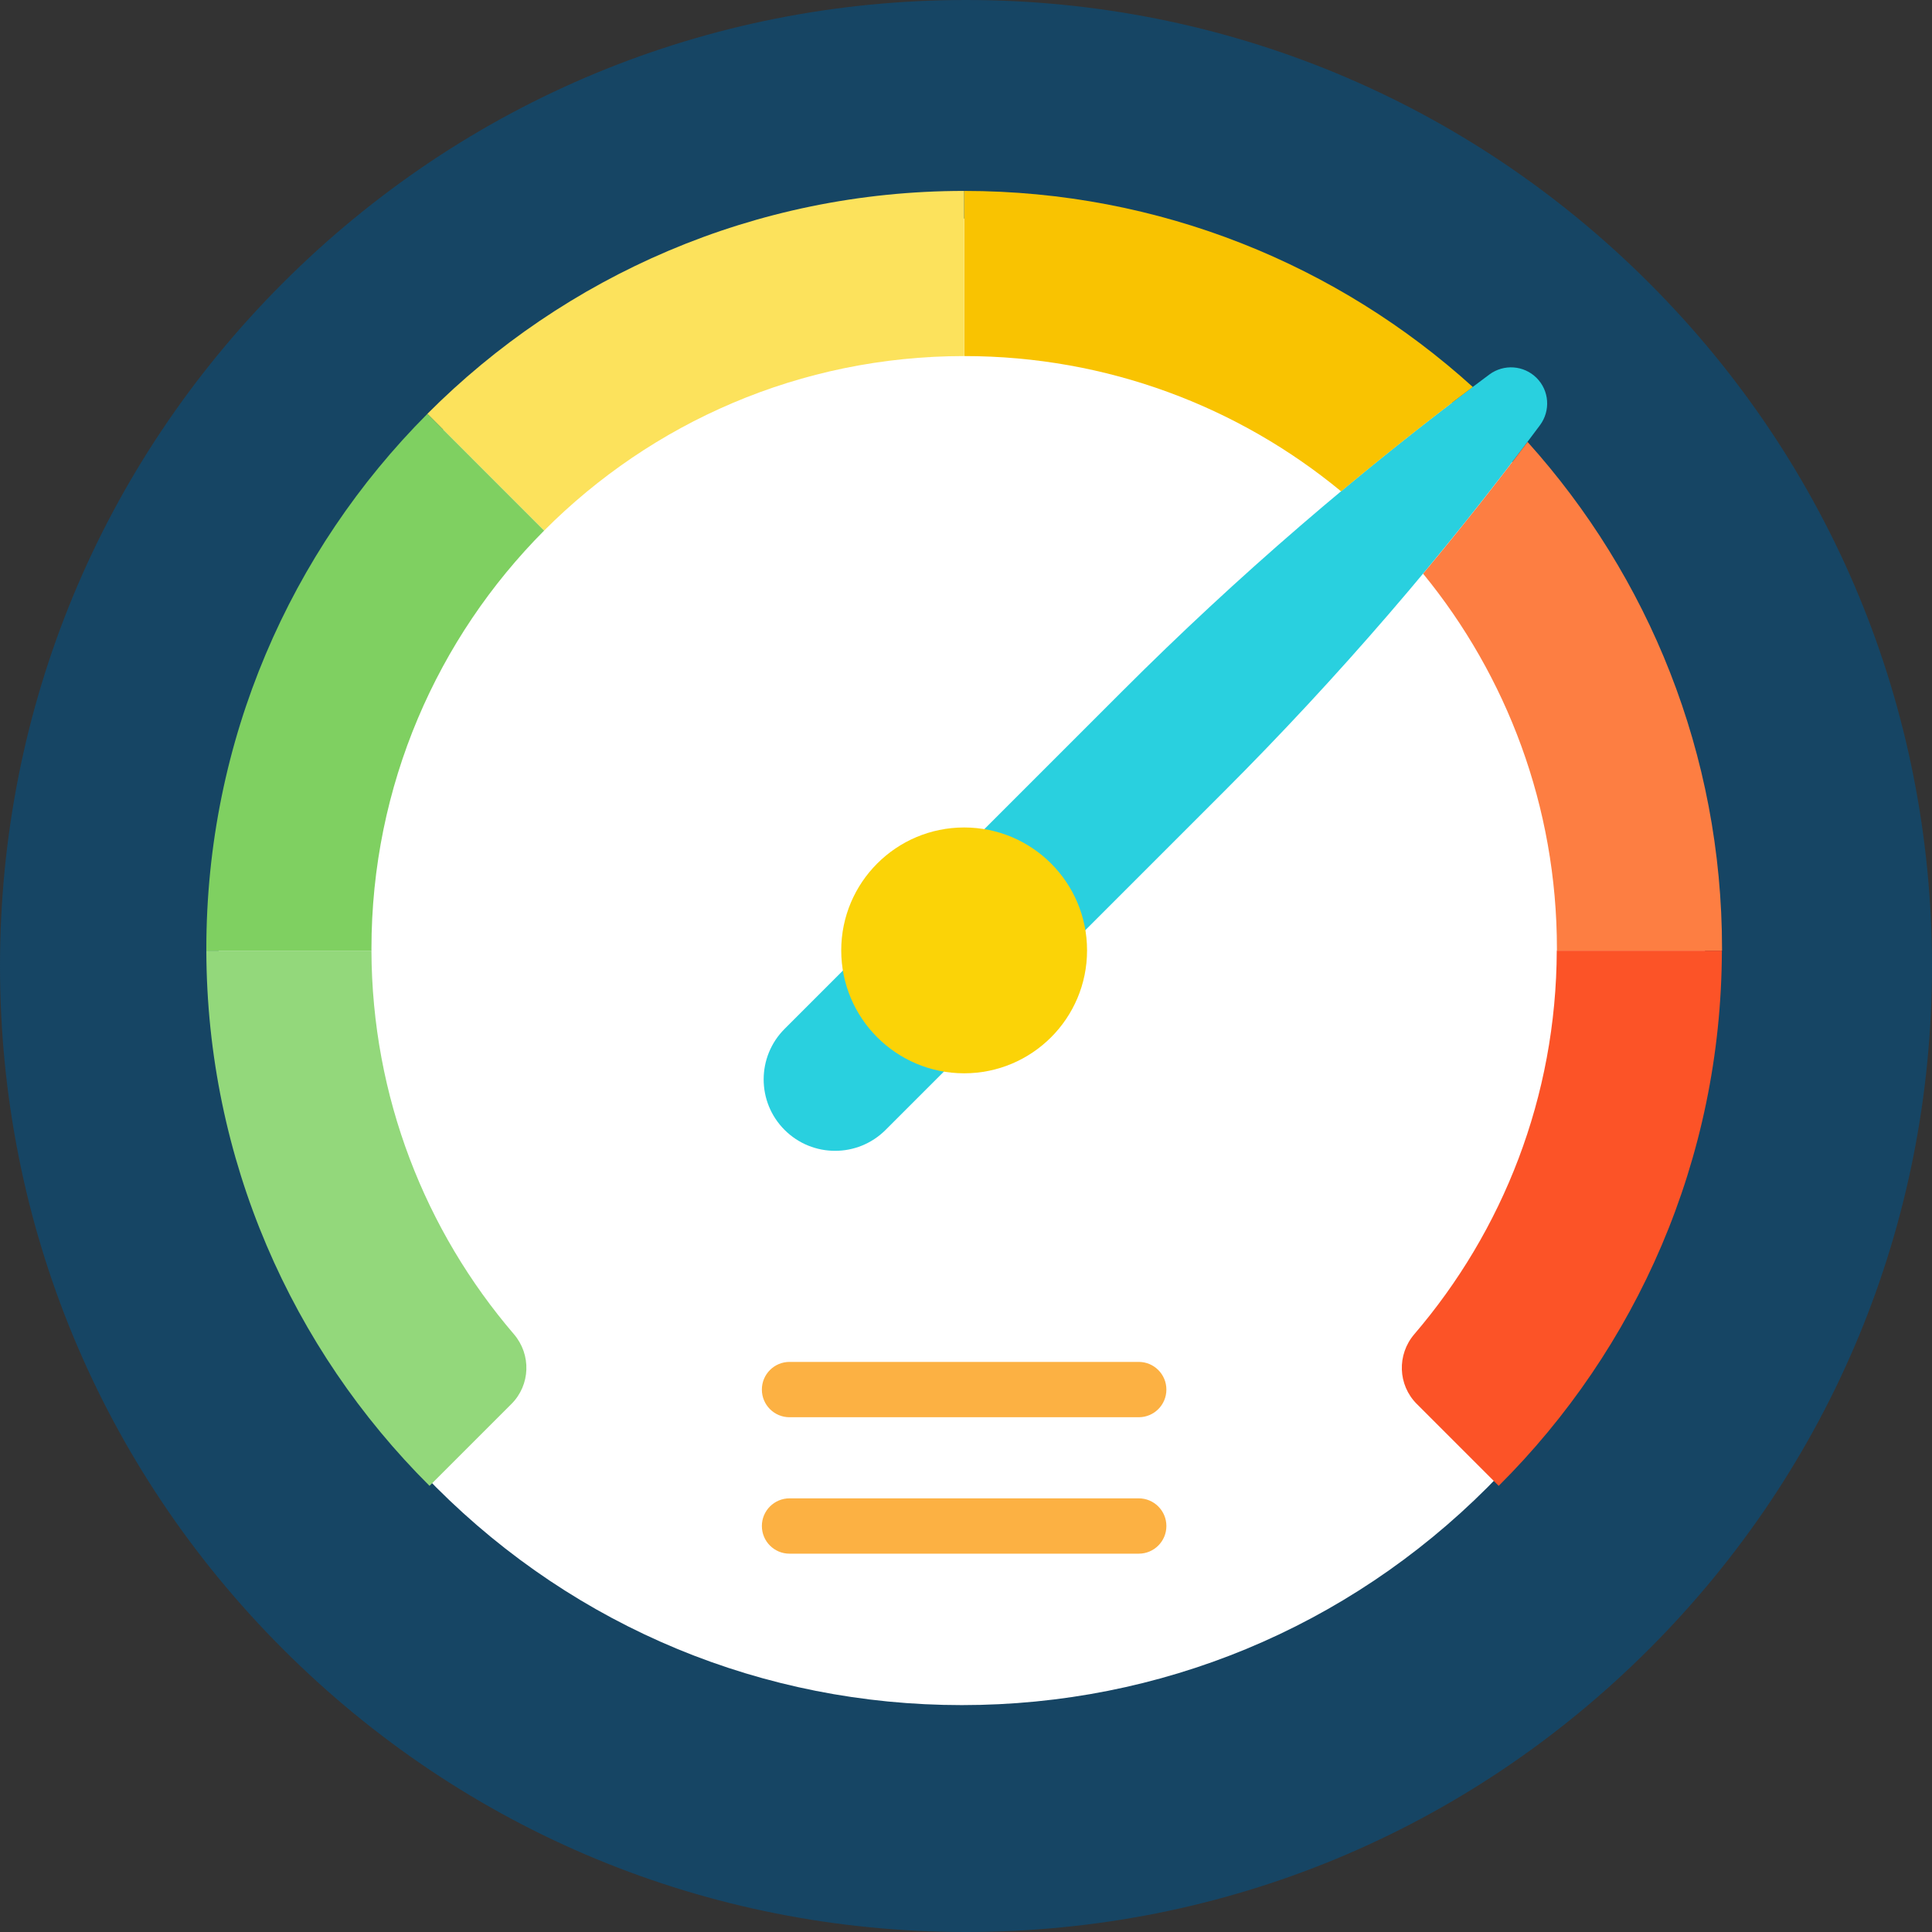
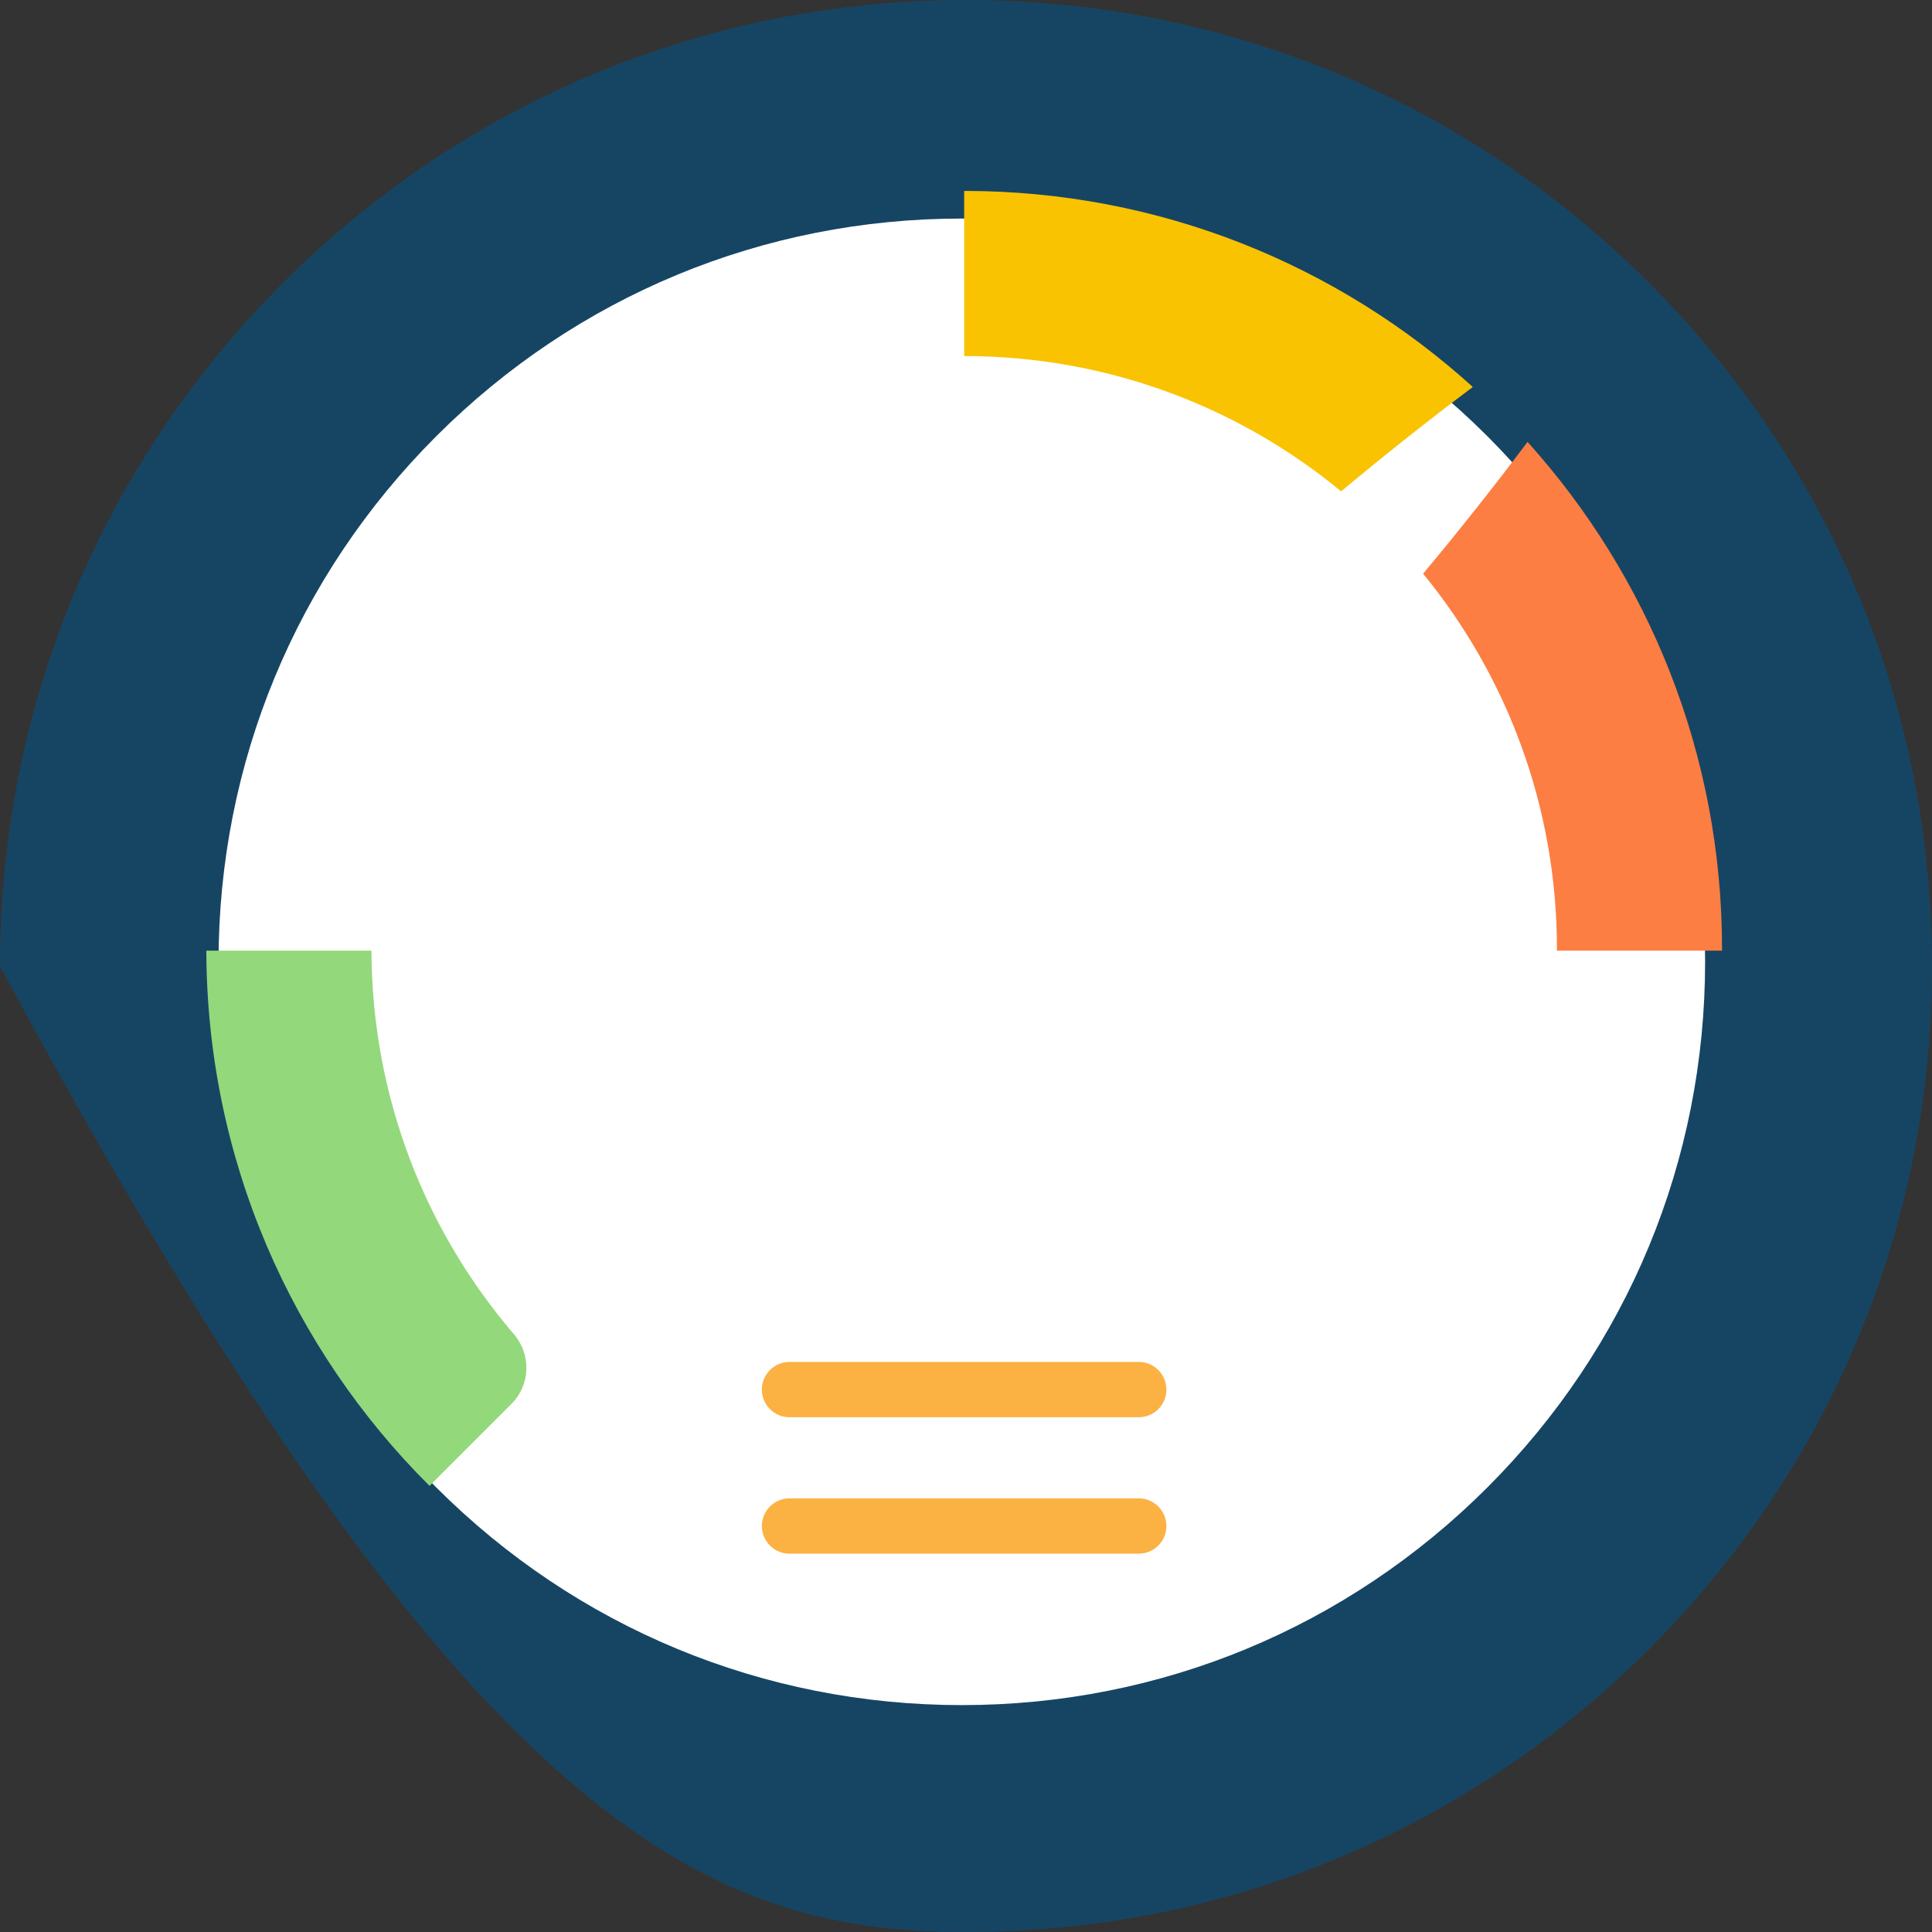
<svg xmlns="http://www.w3.org/2000/svg" width="50" height="50" viewBox="0 0 50 50" fill="none">
  <rect x="0" y="0" width="50" height="50" fill="#333333" stroke="none" />
-   <path d="M42.678 7.322C37.956 2.601 31.678 0 25 0C18.322 0 12.044 2.601 7.322 7.322C2.601 12.044 0 18.322 0 25C0 31.678 2.601 37.956 7.322 42.678C12.044 47.4 18.322 50 25 50C31.678 50 37.956 47.4 42.678 42.678C47.4 37.956 50 31.678 50 25C50 18.322 47.4 12.044 42.678 7.322Z" fill="#164564" />
+   <path d="M42.678 7.322C37.956 2.601 31.678 0 25 0C18.322 0 12.044 2.601 7.322 7.322C2.601 12.044 0 18.322 0 25C12.044 47.4 18.322 50 25 50C31.678 50 37.956 47.4 42.678 42.678C47.4 37.956 50 31.678 50 25C50 18.322 47.4 12.044 42.678 7.322Z" fill="#164564" />
  <path d="M38.494 11.29C34.861 7.657 30.03 5.656 24.892 5.656C19.754 5.656 14.923 7.657 11.29 11.29C7.657 14.923 5.656 19.754 5.656 24.892C5.656 30.03 7.657 34.861 11.29 38.494C14.923 42.127 19.754 44.128 24.892 44.128C30.03 44.128 34.861 42.127 38.494 38.494C42.127 34.861 44.128 30.03 44.128 24.892C44.128 19.754 42.127 14.924 38.494 11.29Z" fill="white" />
-   <path d="M20.305 29.242C19.583 28.52 19.583 27.35 20.305 26.628L29.057 17.876C32.004 14.928 35.193 12.178 38.545 9.692C38.918 9.415 39.438 9.452 39.767 9.781C40.096 10.109 40.132 10.629 39.855 11.003C37.369 14.354 34.619 17.543 31.671 20.49L22.919 29.242C22.197 29.964 21.027 29.964 20.305 29.242V29.242Z" fill="#29D0DF" />
  <path d="M40.293 24.554C40.293 24.57 40.292 24.586 40.292 24.602H44.566C44.566 24.586 44.566 24.57 44.566 24.554C44.566 19.51 42.661 14.912 39.533 11.437C38.662 12.594 37.761 13.732 36.83 14.847C38.994 17.491 40.293 20.871 40.293 24.554Z" fill="#FD7E42" />
  <path d="M34.708 12.716C35.822 11.786 36.959 10.885 38.116 10.015C34.636 6.862 30.019 4.941 24.953 4.941V9.215C28.658 9.215 32.057 10.529 34.708 12.716Z" fill="#F9C301" />
-   <path d="M24.952 9.215V4.941C19.524 4.941 14.612 7.147 11.06 10.71L14.082 13.732C16.86 10.942 20.704 9.215 24.952 9.215Z" fill="#FCE25C" />
-   <path d="M9.613 24.554C9.613 20.33 11.321 16.506 14.082 13.732L11.061 10.71C7.525 14.257 5.34 19.15 5.34 24.554C5.34 24.57 5.34 24.586 5.34 24.602H9.614C9.614 24.586 9.613 24.57 9.613 24.554V24.554Z" fill="#7FD061" />
-   <path d="M24.952 27.777C26.709 27.777 28.133 26.353 28.133 24.596C28.133 22.839 26.709 21.415 24.952 21.415C23.196 21.415 21.771 22.839 21.771 24.596C21.771 26.353 23.196 27.777 24.952 27.777Z" fill="#FBD307" />
  <path d="M29.47 40.209H20.433C20.037 40.209 19.717 39.889 19.717 39.493C19.717 39.098 20.037 38.777 20.433 38.777H29.47C29.866 38.777 30.186 39.098 30.186 39.493C30.186 39.889 29.866 40.209 29.47 40.209Z" fill="#FCB143" />
  <path d="M29.47 36.678H20.433C20.037 36.678 19.717 36.358 19.717 35.962C19.717 35.567 20.037 35.246 20.433 35.246H29.47C29.866 35.246 30.186 35.567 30.186 35.962C30.186 36.358 29.866 36.678 29.47 36.678Z" fill="#FCB143" />
-   <path d="M44.562 24.602H40.289C40.277 28.392 38.891 31.858 36.602 34.529C36.15 35.057 36.174 35.842 36.666 36.334L38.786 38.454C42.343 34.913 44.549 30.015 44.562 24.602V24.602Z" fill="#FC5327" />
  <path d="M9.613 24.602H5.34C5.353 30.015 7.559 34.913 11.116 38.454L13.236 36.334C13.728 35.842 13.753 35.057 13.3 34.529C11.011 31.859 9.625 28.392 9.613 24.602V24.602Z" fill="#93D87B" />
</svg>